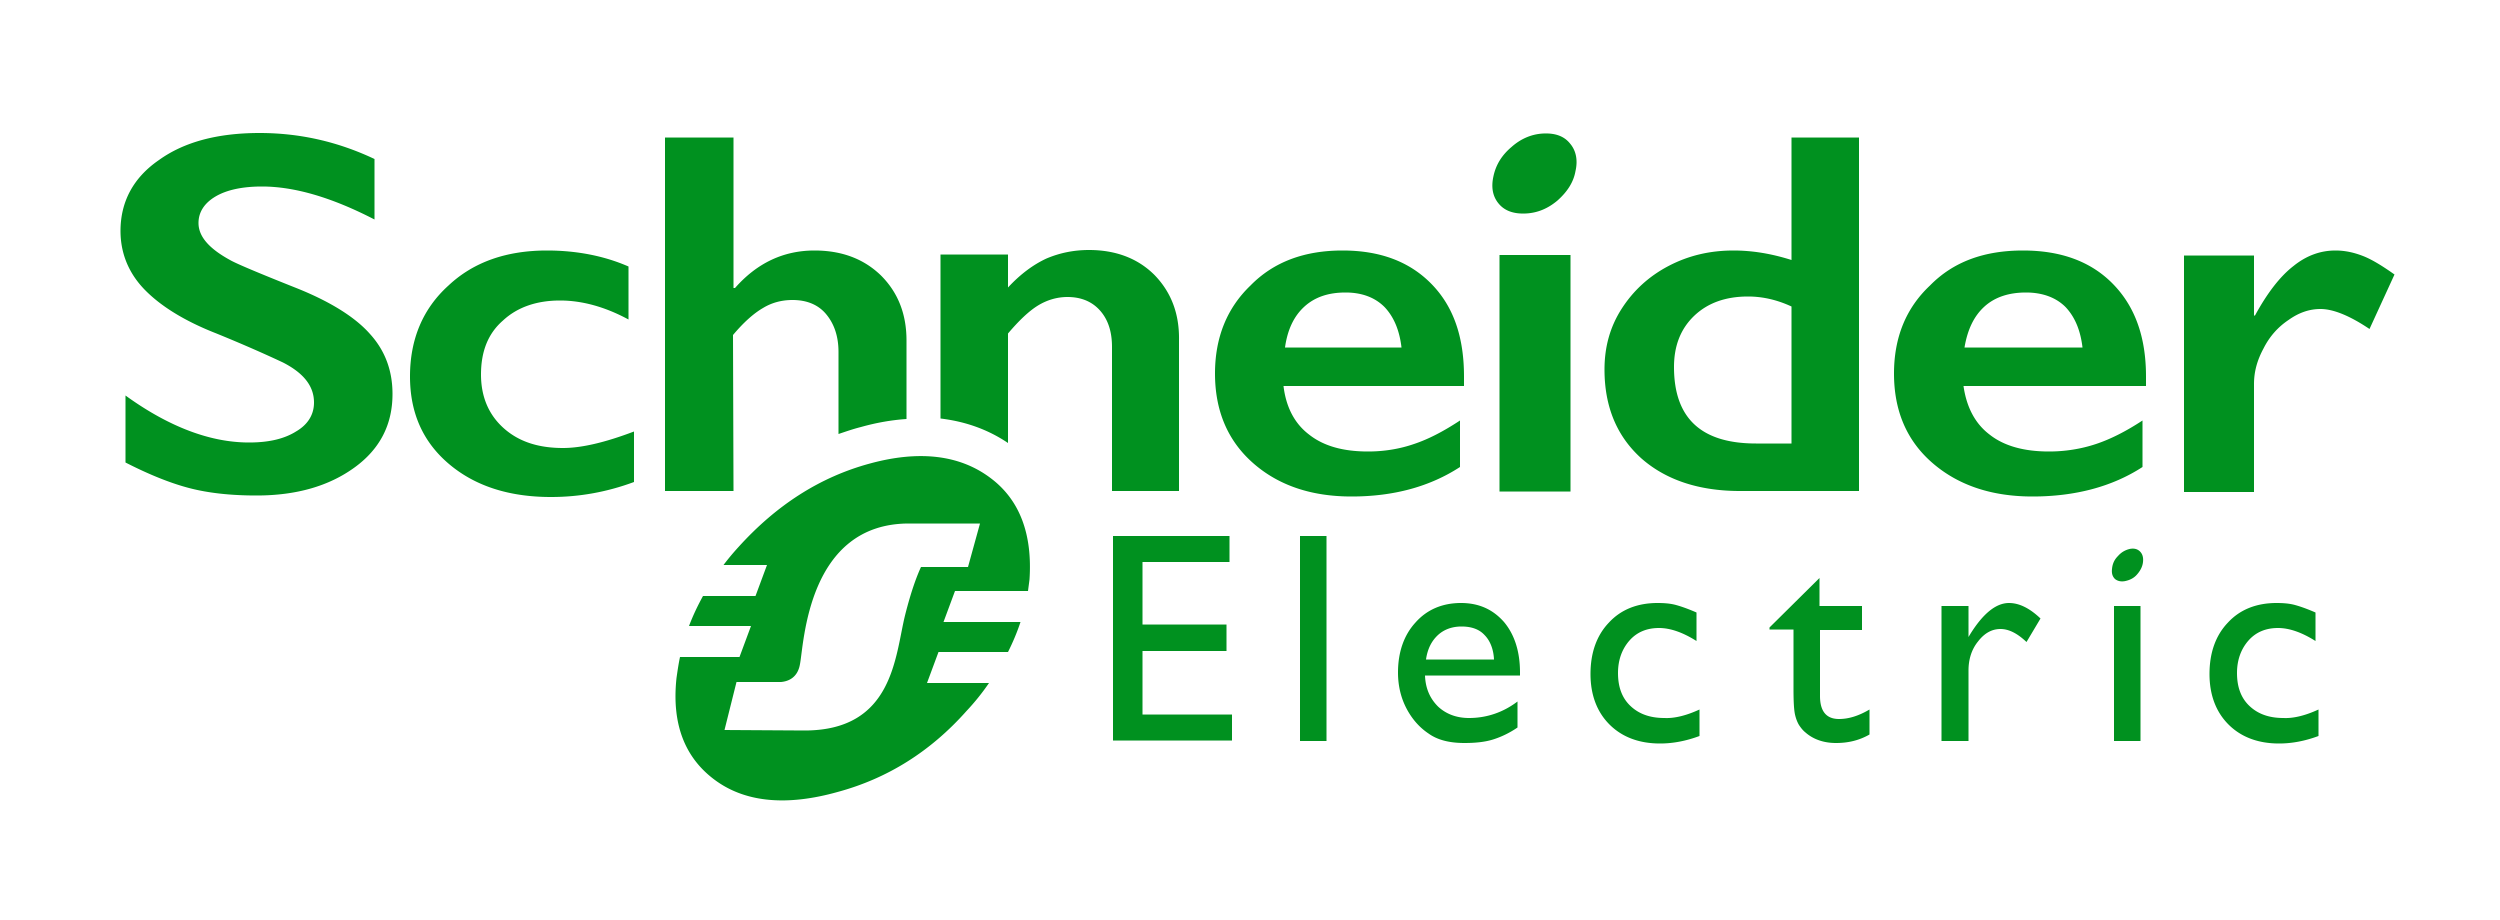
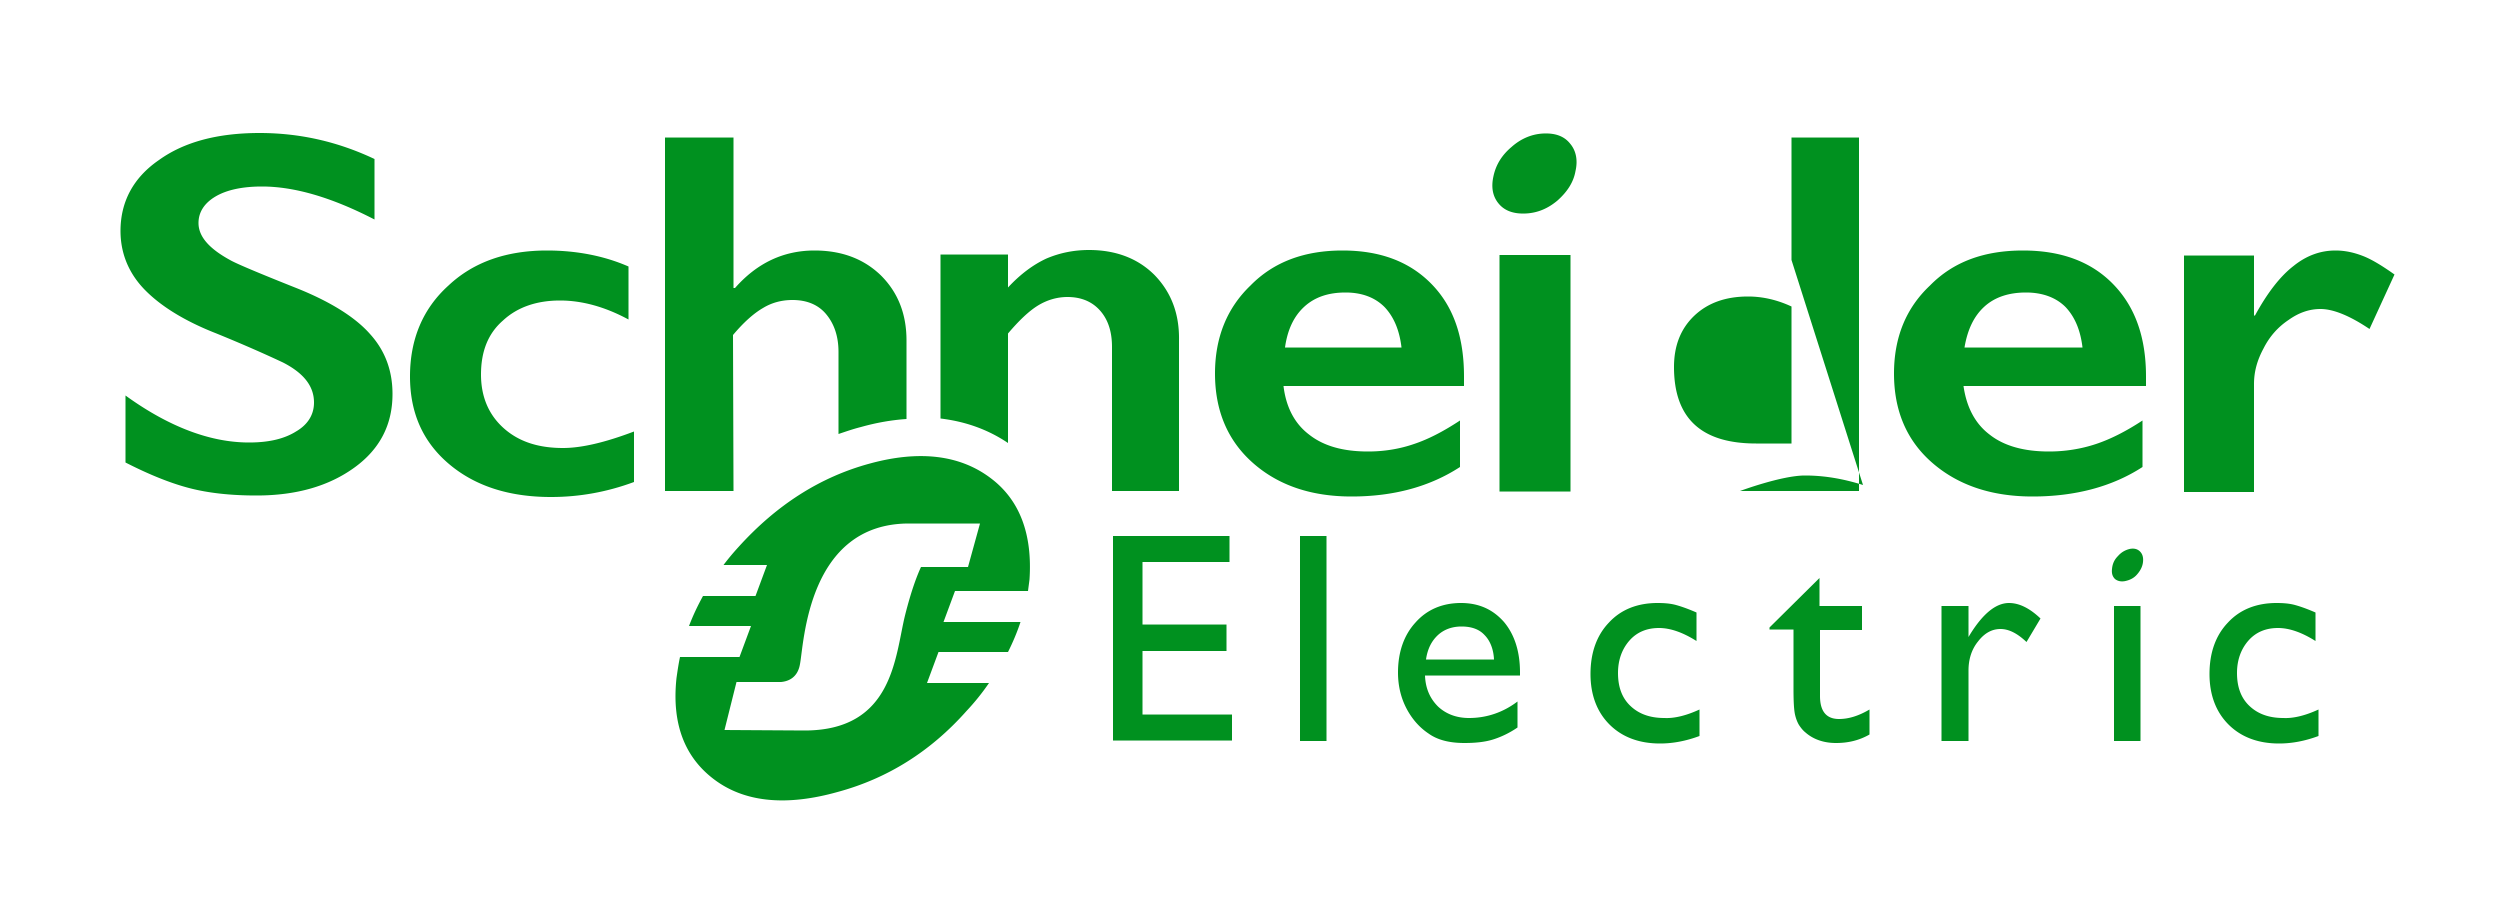
<svg xmlns="http://www.w3.org/2000/svg" id="Calque_1" viewBox="0 0 500 184">
  <style>.st0{fill:#00911f}</style>
-   <path class="st0" d="M51.9 26.6c8 0 15.6 1.7 23 5.2v12.1c-8.5-4.4-16-6.6-22.5-6.6-4 0-7.1.7-9.3 2-2.2 1.3-3.4 3.1-3.4 5.3 0 2.7 2.1 5.1 6.3 7.4 1.2.7 5.7 2.6 13.5 5.7 6.7 2.7 11.6 5.8 14.5 9.1 3 3.3 4.5 7.3 4.5 12 0 6.1-2.5 11-7.6 14.7s-11.6 5.6-19.6 5.6c-5.2 0-9.7-.5-13.5-1.5s-8-2.7-12.7-5.1V79.1c8.7 6.3 17 9.4 24.7 9.4 3.9 0 7-.7 9.4-2.2 2.4-1.4 3.6-3.4 3.6-5.8 0-3.3-2.1-5.9-6.2-8-3.4-1.6-7.9-3.6-13.3-5.8-6.4-2.5-11.2-5.5-14.4-8.8s-4.8-7.3-4.8-11.7c0-5.9 2.6-10.7 7.7-14.2 5-3.6 11.7-5.4 20.1-5.4zM109.4 50.1c6 0 11.5 1.1 16.3 3.2v10.6c-4.8-2.6-9.4-3.8-13.7-3.8-4.6 0-8.5 1.3-11.4 4-3 2.6-4.4 6.2-4.4 10.8 0 4.4 1.5 8 4.5 10.7s6.9 4 11.9 4c3.7 0 8.4-1.1 14.2-3.3v10.1c-5.4 2-10.9 3-16.6 3-8.4 0-15.2-2.2-20.4-6.6S82 82.6 82 75.3c0-7.5 2.6-13.6 7.7-18.2 5-4.7 11.6-7 19.7-7zM268.5 50.1c7.5 0 13.4 2.2 17.8 6.7s6.5 10.6 6.5 18.5v1.9h-36.1c.5 4.2 2.2 7.5 5.1 9.7 2.9 2.3 6.8 3.4 11.8 3.4 3.2 0 6.3-.5 9.2-1.5 3-1 6-2.6 9.2-4.7v9.3c-6 3.9-13.2 5.9-21.7 5.9-8 0-14.6-2.2-19.7-6.7S243 82.1 243 74.7c0-7.2 2.4-13.1 7.1-17.6 4.7-4.8 10.9-7 18.4-7zm11.8 19.4c-.4-3.4-1.5-6.1-3.4-8.1-1.9-1.9-4.5-2.9-7.8-2.9-3.4 0-6.1.9-8.2 2.8s-3.4 4.6-3.9 8.2h23.3zM314 28.7c-1.2-1.5-3-2.1-5.3-2-2.3.1-4.5 1-6.4 2.7-1.9 1.6-3.1 3.5-3.6 5.8-.5 2.2-.2 4.1 1.1 5.6 1.2 1.4 3 2 5.3 1.9 2.4-.1 4.5-1 6.4-2.6 1.9-1.7 3.2-3.6 3.6-5.9.5-2.2.1-4.1-1.1-5.5zM299.9 51h14.2v47.3h-14.2zM358.3 52V27.5h13.5v70.7H348c-8.2 0-14.8-2.2-19.7-6.5-4.9-4.4-7.4-10.3-7.4-17.8 0-4.5 1.1-8.5 3.4-12.1 2.3-3.6 5.4-6.5 9.4-8.6s8.3-3.1 13-3.1c3.7 0 7.5.6 11.6 1.9zm-7.1 36.7h7.1V61.3c-2.8-1.3-5.7-2-8.7-2-4.5 0-8.1 1.3-10.8 3.9-2.7 2.6-4 6-4 10.2 0 10.3 5.5 15.3 16.4 15.3zM404.6 50.1c7.6 0 13.6 2.2 18 6.7s6.6 10.6 6.6 18.5v1.9h-36.5c.6 4.2 2.3 7.5 5.2 9.7 2.9 2.3 6.9 3.4 11.9 3.4 3.2 0 6.4-.5 9.4-1.5s6.1-2.6 9.3-4.7v9.3c-6 3.9-13.4 5.9-22 5.9-8.1 0-14.8-2.2-20-6.7-5.2-4.5-7.7-10.5-7.7-17.9 0-7.2 2.4-13.1 7.2-17.6 4.7-4.8 10.9-7 18.6-7zm11.9 19.4c-.4-3.4-1.5-6.1-3.4-8.1-1.9-1.9-4.6-2.9-7.9-2.9-3.4 0-6.2.9-8.3 2.8s-3.4 4.6-4 8.2h23.6zM467.1 50.1c1.9 0 3.7.4 5.5 1.1 1.8.7 3.9 2 6.3 3.7l-5 10.9c-4-2.7-7.3-4-9.8-4-2.2 0-4.3.7-6.4 2.2-2.1 1.4-3.8 3.3-5 5.7-1.3 2.4-1.9 4.7-1.9 7.1v21.6h-14V51.1h14v12h.2c2.5-4.6 5.1-7.9 7.7-9.9 2.6-2.1 5.4-3.1 8.4-3.1zM146.6 67c2.1-2.5 4.1-4.3 6-5.4 1.8-1.1 3.8-1.6 5.9-1.6 2.8 0 5.1.9 6.7 2.8 1.6 1.9 2.5 4.4 2.5 7.6v16.4c1.5-.5 2.9-1 4.5-1.4 3.2-.9 6.2-1.4 9.1-1.6V68.1c0-5.3-1.7-9.6-5.1-13-3.4-3.3-7.8-5-13.3-5-6.2 0-11.5 2.5-15.9 7.5h-.3V27.5H133v70.7h13.7l-.1-31.2zM222.6 107.2h23.3v5.2h-17.4v12.5h16.8v5.3h-16.8v12.7h17.9v5.2h-23.8v-40.9zM260 107.2h5.3v41H260v-41zM304 135.1h-19c.1 2.6 1 4.6 2.6 6.2 1.6 1.5 3.7 2.3 6.2 2.3 3.5 0 6.8-1.1 9.7-3.3v5.2c-1.6 1.1-3.3 1.9-4.9 2.4s-3.5.7-5.7.7c-3 0-5.4-.6-7.2-1.9-1.8-1.2-3.3-2.9-4.4-5-1.1-2.1-1.7-4.5-1.7-7.2 0-4.1 1.2-7.5 3.5-10 2.3-2.6 5.4-3.9 9.1-3.9 3.6 0 6.4 1.3 8.6 3.8 2.1 2.5 3.2 5.9 3.2 10.1v.6zm-18.8-3.2h13.6c-.1-2.1-.8-3.8-1.9-4.9-1.1-1.2-2.7-1.7-4.6-1.7-1.9 0-3.5.6-4.7 1.7-1.3 1.2-2.1 2.8-2.4 4.9zM339.9 141.9v5.3c-2.7 1-5.3 1.5-7.9 1.5-4.2 0-7.6-1.3-10.1-3.8s-3.8-5.9-3.8-10.1 1.2-7.7 3.7-10.3c2.4-2.6 5.7-3.9 9.7-3.9 1.4 0 2.6.1 3.7.4 1.1.3 2.5.8 4.1 1.5v5.7c-2.7-1.7-5.2-2.6-7.5-2.6-2.4 0-4.4.8-5.9 2.5s-2.3 3.9-2.3 6.5c0 2.8.8 5 2.5 6.6 1.7 1.6 3.9 2.4 6.8 2.4 2 .1 4.4-.5 7-1.7zM353.9 125.5l10-9.9v5.6h8.5v4.8H364v13.2c0 3.1 1.3 4.6 3.8 4.6 1.9 0 3.9-.6 6.1-1.9v5c-2.1 1.2-4.3 1.7-6.7 1.7-2.4 0-4.5-.7-6.1-2.1-.5-.4-.9-.9-1.3-1.5-.3-.5-.6-1.2-.8-2.1s-.3-2.5-.3-5v-12h-4.8v-.4zM393.7 121.2v6.2l.3-.5c2.6-4.2 5.2-6.3 7.8-6.3 2 0 4.1 1 6.3 3.1l-2.8 4.7c-1.9-1.8-3.6-2.6-5.2-2.6-1.7 0-3.2.8-4.5 2.5-1.3 1.6-1.9 3.6-1.9 5.8v14.1h-5.4v-27h5.4zM422.8 121.2h5.3v27h-5.3zM428 110.3c-.5-.5-1.2-.7-2.1-.5-.8.2-1.6.6-2.3 1.4-.7.7-1.1 1.5-1.2 2.6-.1.9.1 1.5.6 2 .5.4 1.2.6 2.1.4.9-.2 1.7-.6 2.3-1.3.7-.8 1.1-1.6 1.2-2.5.1-.9-.1-1.6-.6-2.1zM463.7 141.9v5.3c-2.7 1-5.3 1.5-7.9 1.5-4.2 0-7.6-1.3-10.1-3.8s-3.8-5.9-3.8-10.1 1.2-7.7 3.7-10.3c2.4-2.6 5.7-3.9 9.7-3.9 1.4 0 2.6.1 3.7.4 1.1.3 2.5.8 4.1 1.5v5.7c-2.7-1.7-5.2-2.6-7.5-2.6-2.4 0-4.4.8-5.9 2.5s-2.3 3.9-2.3 6.5c0 2.8.8 5 2.5 6.6 1.7 1.6 3.9 2.4 6.8 2.4 2 .1 4.4-.5 7-1.7zM198.1 95.6C192 91 183.9 90 174 92.7c-10 2.7-18.7 8.3-26.3 16.7-1.1 1.2-2.1 2.4-3 3.6h8.7l-2.3 6.2h-10.5c-1.1 2-2 3.9-2.8 6h12.4l-2.3 6.2H136c-.3 1.4-.5 2.8-.7 4.2-1 9.3 1.7 16.2 8.1 20.7 6 4.2 14.1 4.9 24.1 2.1 10-2.7 18.6-8.1 25.8-16.2a46 46 0 0 0 4.5-5.6h-12.4l2.3-6.2h13.9c1-2 1.8-3.9 2.5-6h-15.4l2.3-6.2h14.6c.1-.8.2-1.5.3-2.3.6-9-1.9-15.9-7.8-20.3zm-4.5 17.8h-9.4c-.7 1.5-1.9 4.5-3.2 9.7-2 8.1-2.3 23-20.1 23l-16-.1 2.4-9.6h8.9c1.1-.1 3.3-.6 3.8-3.6.8-4.1 1.5-28.1 21.8-28.1H196l-2.4 8.7zM230.9 55c-3.3-3.3-7.7-5-13.1-5-3.1 0-5.9.6-8.5 1.7-2.6 1.2-5.2 3.1-7.7 5.8v-6.6h-13.5v32.8c5 .6 9.5 2.2 13.5 4.9V66.7c2.2-2.6 4.2-4.5 6-5.6s3.8-1.7 5.9-1.7c2.7 0 4.9.9 6.5 2.7 1.6 1.8 2.4 4.2 2.4 7.3v28.8h13.4V68.1c.1-5.4-1.6-9.7-4.9-13.1z" />
+   <path class="st0" d="M51.9 26.6c8 0 15.6 1.7 23 5.2v12.1c-8.5-4.4-16-6.6-22.5-6.6-4 0-7.1.7-9.3 2-2.2 1.3-3.4 3.1-3.4 5.3 0 2.7 2.1 5.1 6.3 7.4 1.2.7 5.7 2.6 13.5 5.7 6.7 2.7 11.6 5.8 14.5 9.1 3 3.3 4.5 7.3 4.5 12 0 6.1-2.5 11-7.6 14.7s-11.6 5.6-19.6 5.6c-5.2 0-9.7-.5-13.5-1.5s-8-2.7-12.7-5.1V79.1c8.7 6.3 17 9.4 24.7 9.4 3.9 0 7-.7 9.4-2.2 2.4-1.4 3.6-3.4 3.6-5.8 0-3.3-2.1-5.9-6.2-8-3.4-1.6-7.9-3.6-13.3-5.8-6.4-2.5-11.2-5.5-14.4-8.8s-4.8-7.3-4.8-11.7c0-5.9 2.6-10.7 7.7-14.2 5-3.6 11.7-5.4 20.1-5.4zM109.4 50.1c6 0 11.5 1.1 16.3 3.2v10.6c-4.8-2.6-9.4-3.8-13.7-3.8-4.6 0-8.5 1.3-11.4 4-3 2.6-4.4 6.2-4.4 10.8 0 4.4 1.5 8 4.5 10.7s6.9 4 11.9 4c3.7 0 8.4-1.1 14.2-3.3v10.1c-5.4 2-10.9 3-16.6 3-8.4 0-15.2-2.2-20.4-6.6S82 82.6 82 75.3c0-7.5 2.6-13.6 7.7-18.2 5-4.7 11.6-7 19.7-7zM268.5 50.1c7.5 0 13.4 2.2 17.8 6.7s6.5 10.6 6.5 18.5v1.9h-36.1c.5 4.2 2.2 7.5 5.1 9.7 2.9 2.3 6.8 3.4 11.8 3.4 3.2 0 6.3-.5 9.2-1.5 3-1 6-2.6 9.2-4.7v9.3c-6 3.9-13.2 5.9-21.7 5.9-8 0-14.6-2.2-19.7-6.7S243 82.1 243 74.7c0-7.2 2.4-13.1 7.1-17.6 4.7-4.8 10.9-7 18.4-7zm11.8 19.4c-.4-3.4-1.5-6.1-3.4-8.1-1.9-1.9-4.5-2.9-7.8-2.9-3.4 0-6.1.9-8.2 2.8s-3.4 4.6-3.9 8.2h23.3zM314 28.7c-1.2-1.5-3-2.1-5.3-2-2.3.1-4.5 1-6.4 2.7-1.9 1.6-3.1 3.5-3.6 5.8-.5 2.2-.2 4.1 1.1 5.6 1.2 1.4 3 2 5.3 1.9 2.4-.1 4.5-1 6.4-2.6 1.9-1.7 3.2-3.6 3.6-5.9.5-2.2.1-4.1-1.1-5.5zM299.9 51h14.2v47.3h-14.2zM358.3 52V27.5h13.5v70.7H348s8.3-3.1 13-3.1c3.7 0 7.5.6 11.6 1.9zm-7.1 36.7h7.1V61.3c-2.8-1.3-5.7-2-8.7-2-4.5 0-8.1 1.3-10.8 3.9-2.7 2.6-4 6-4 10.2 0 10.3 5.5 15.3 16.4 15.3zM404.6 50.1c7.6 0 13.6 2.2 18 6.7s6.6 10.6 6.6 18.5v1.9h-36.5c.6 4.2 2.3 7.5 5.2 9.7 2.9 2.3 6.9 3.4 11.9 3.4 3.2 0 6.4-.5 9.4-1.5s6.1-2.6 9.3-4.7v9.3c-6 3.9-13.4 5.9-22 5.9-8.1 0-14.8-2.2-20-6.7-5.2-4.5-7.7-10.5-7.7-17.9 0-7.2 2.4-13.1 7.2-17.6 4.7-4.8 10.9-7 18.6-7zm11.9 19.4c-.4-3.4-1.5-6.1-3.4-8.1-1.9-1.9-4.6-2.9-7.9-2.9-3.4 0-6.2.9-8.3 2.8s-3.4 4.6-4 8.2h23.6zM467.1 50.1c1.9 0 3.7.4 5.5 1.1 1.8.7 3.9 2 6.3 3.7l-5 10.9c-4-2.7-7.3-4-9.8-4-2.2 0-4.3.7-6.4 2.2-2.1 1.4-3.8 3.3-5 5.7-1.3 2.4-1.9 4.7-1.9 7.1v21.6h-14V51.1h14v12h.2c2.5-4.6 5.1-7.9 7.7-9.9 2.6-2.1 5.4-3.1 8.4-3.1zM146.6 67c2.1-2.5 4.1-4.3 6-5.4 1.8-1.1 3.8-1.6 5.9-1.6 2.8 0 5.1.9 6.7 2.8 1.6 1.9 2.5 4.4 2.5 7.6v16.4c1.5-.5 2.9-1 4.5-1.4 3.2-.9 6.2-1.4 9.1-1.6V68.1c0-5.3-1.7-9.6-5.1-13-3.4-3.3-7.8-5-13.3-5-6.2 0-11.5 2.5-15.9 7.5h-.3V27.5H133v70.7h13.7l-.1-31.2zM222.6 107.2h23.3v5.2h-17.4v12.5h16.8v5.3h-16.8v12.7h17.9v5.2h-23.8v-40.9zM260 107.2h5.3v41H260v-41zM304 135.1h-19c.1 2.6 1 4.6 2.6 6.2 1.6 1.5 3.7 2.3 6.2 2.3 3.5 0 6.8-1.1 9.7-3.3v5.2c-1.6 1.1-3.3 1.9-4.9 2.4s-3.5.7-5.7.7c-3 0-5.4-.6-7.2-1.9-1.8-1.2-3.3-2.9-4.4-5-1.1-2.1-1.7-4.5-1.7-7.2 0-4.1 1.2-7.5 3.5-10 2.3-2.6 5.4-3.9 9.1-3.9 3.6 0 6.4 1.3 8.6 3.8 2.1 2.5 3.2 5.9 3.2 10.1v.6zm-18.8-3.2h13.6c-.1-2.1-.8-3.8-1.9-4.9-1.1-1.2-2.7-1.7-4.6-1.7-1.9 0-3.5.6-4.7 1.7-1.3 1.2-2.1 2.8-2.4 4.9zM339.9 141.9v5.3c-2.7 1-5.3 1.5-7.9 1.5-4.2 0-7.6-1.3-10.1-3.8s-3.8-5.9-3.8-10.1 1.2-7.7 3.7-10.3c2.4-2.6 5.7-3.9 9.7-3.9 1.4 0 2.6.1 3.7.4 1.1.3 2.5.8 4.1 1.5v5.7c-2.7-1.7-5.2-2.6-7.5-2.6-2.4 0-4.4.8-5.9 2.5s-2.3 3.9-2.3 6.5c0 2.8.8 5 2.5 6.6 1.7 1.6 3.9 2.4 6.8 2.4 2 .1 4.4-.5 7-1.7zM353.9 125.5l10-9.9v5.6h8.5v4.8H364v13.2c0 3.1 1.3 4.6 3.8 4.6 1.9 0 3.9-.6 6.1-1.9v5c-2.1 1.2-4.3 1.7-6.7 1.7-2.4 0-4.5-.7-6.1-2.1-.5-.4-.9-.9-1.3-1.5-.3-.5-.6-1.2-.8-2.1s-.3-2.5-.3-5v-12h-4.8v-.4zM393.7 121.2v6.2l.3-.5c2.6-4.2 5.2-6.3 7.8-6.3 2 0 4.1 1 6.3 3.1l-2.8 4.7c-1.9-1.8-3.6-2.6-5.2-2.6-1.7 0-3.2.8-4.5 2.5-1.3 1.6-1.9 3.6-1.9 5.8v14.1h-5.4v-27h5.4zM422.8 121.2h5.3v27h-5.3zM428 110.3c-.5-.5-1.2-.7-2.1-.5-.8.2-1.6.6-2.3 1.4-.7.7-1.1 1.5-1.2 2.6-.1.9.1 1.5.6 2 .5.4 1.2.6 2.1.4.9-.2 1.7-.6 2.3-1.3.7-.8 1.1-1.6 1.2-2.5.1-.9-.1-1.6-.6-2.1zM463.7 141.9v5.3c-2.7 1-5.3 1.5-7.9 1.5-4.2 0-7.6-1.3-10.1-3.8s-3.8-5.9-3.8-10.1 1.2-7.7 3.7-10.3c2.4-2.6 5.7-3.9 9.7-3.9 1.4 0 2.6.1 3.7.4 1.1.3 2.5.8 4.1 1.5v5.7c-2.7-1.7-5.2-2.6-7.5-2.6-2.4 0-4.4.8-5.9 2.5s-2.3 3.9-2.3 6.5c0 2.8.8 5 2.5 6.6 1.7 1.6 3.9 2.4 6.8 2.4 2 .1 4.4-.5 7-1.7zM198.1 95.6C192 91 183.9 90 174 92.7c-10 2.7-18.7 8.3-26.3 16.7-1.1 1.2-2.1 2.4-3 3.6h8.7l-2.3 6.2h-10.5c-1.1 2-2 3.9-2.8 6h12.4l-2.3 6.2H136c-.3 1.4-.5 2.8-.7 4.2-1 9.3 1.7 16.2 8.1 20.7 6 4.2 14.1 4.9 24.1 2.1 10-2.7 18.6-8.1 25.8-16.2a46 46 0 0 0 4.5-5.6h-12.4l2.3-6.2h13.9c1-2 1.8-3.9 2.5-6h-15.4l2.3-6.2h14.6c.1-.8.2-1.5.3-2.3.6-9-1.9-15.9-7.8-20.3zm-4.5 17.8h-9.4c-.7 1.5-1.9 4.5-3.2 9.7-2 8.1-2.3 23-20.1 23l-16-.1 2.4-9.6h8.9c1.1-.1 3.3-.6 3.8-3.6.8-4.1 1.5-28.1 21.8-28.1H196l-2.4 8.7zM230.9 55c-3.3-3.3-7.7-5-13.1-5-3.1 0-5.9.6-8.5 1.7-2.6 1.2-5.2 3.1-7.7 5.8v-6.6h-13.5v32.8c5 .6 9.5 2.2 13.5 4.9V66.7c2.2-2.6 4.2-4.5 6-5.6s3.8-1.7 5.9-1.7c2.7 0 4.9.9 6.5 2.7 1.6 1.8 2.4 4.2 2.4 7.3v28.8h13.4V68.1c.1-5.4-1.6-9.7-4.9-13.1z" />
</svg>